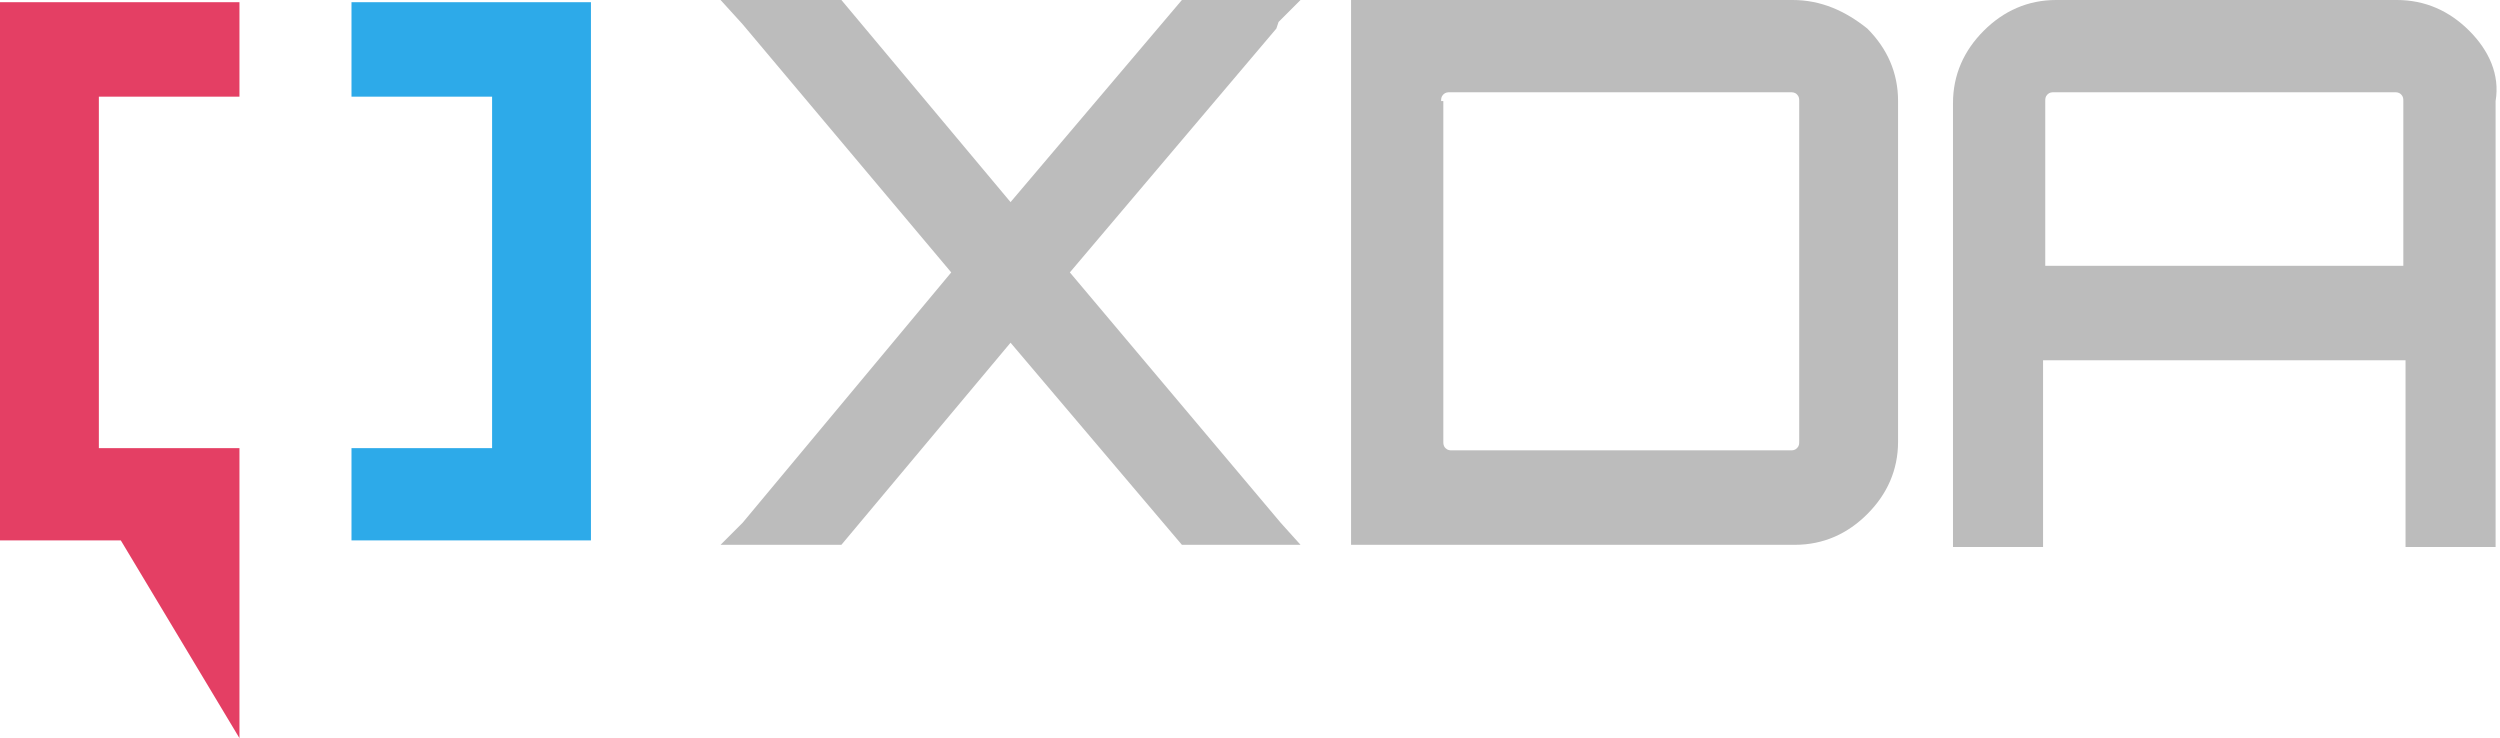
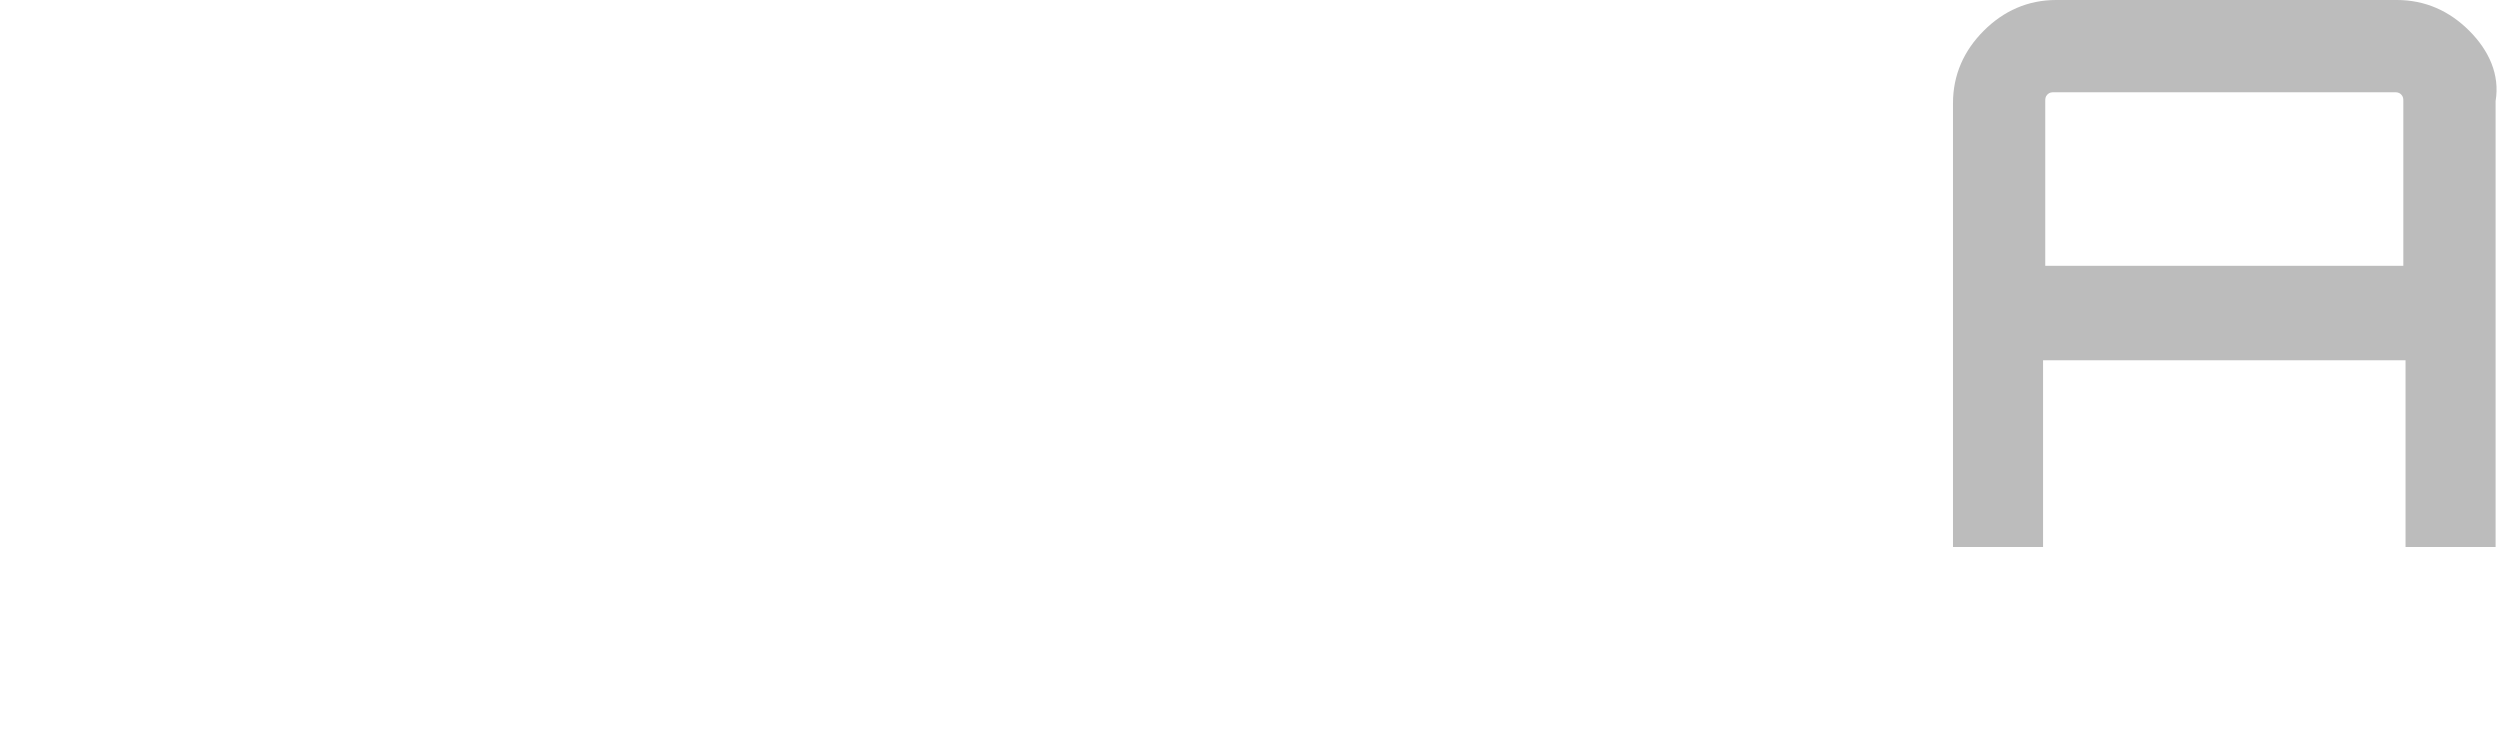
<svg xmlns="http://www.w3.org/2000/svg" xml:space="preserve" style="enable-background:new 0 0 113.8 33.6;" viewBox="0 0 113.8 33.6" y="0px" x="0px" id="Layer_1" version="1.1">
  <style type="text/css">
	.st0{fill:#2DAAE9;}
	.st1{fill:#E43F64;}
	.st2{fill:#BCBCBC;}
</style>
  <g>
    <g>
-       <path d="M16,4.4V0.1h10.9v24.5H16v-4.2h6.4v-16H16z" class="st0" />
-     </g>
-     <polygon points="10.9,4.4 10.9,0.1 0,0.1 0,24.6 5.5,24.6 10.9,33.6 10.9,20.4 4.5,20.4 4.5,4.4" class="st1" />
-     <polygon points="58.1,1.3 58.2,1 59.2,0 53.8,0 46,9.2 38.3,0 32.8,0 33.8,1.1 43.3,12.4 33.8,23.8 32.8,24.8    38.3,24.8 46,15.6 53.8,24.8 59.2,24.8 58.3,23.8 48.7,12.4" class="st2" />
-     <path d="M81.6,0H61.5v24.8h20.2c1.3,0,2.4-0.5,3.3-1.4c0.9-0.9,1.4-2,1.4-3.3V4.6c0-1.3-0.5-2.4-1.4-3.3   C84,0.5,82.9,0,81.6,0z M65.6,4.6c0-0.1,0-0.2,0.1-0.3c0.1-0.1,0.2-0.1,0.3-0.1h15.5c0.1,0,0.2,0,0.3,0.1c0.1,0.1,0.1,0.2,0.1,0.3   v15.5c0,0.1,0,0.2-0.1,0.3c-0.1,0.1-0.2,0.1-0.3,0.1H66.1c-0.1,0-0.2,0-0.3-0.1c-0.1-0.1-0.1-0.2-0.1-0.3V4.6z" class="st2" />
+       </g>
    <path d="M112.4,1.4c-0.9-0.9-2-1.4-3.3-1.4H93.6c-1.3,0-2.4,0.5-3.3,1.4c-0.9,0.9-1.4,2-1.4,3.3v20.2h4.1v-8.5h16.5   v8.5h4.1V4.6C113.8,3.4,113.3,2.3,112.4,1.4z M93.1,4.6c0-0.1,0-0.2,0.1-0.3c0.1-0.1,0.2-0.1,0.3-0.1h15.5c0.1,0,0.2,0,0.3,0.1   c0.1,0.1,0.1,0.2,0.1,0.3v7.5H93.1V4.6z" class="st2" />
  </g>
</svg>